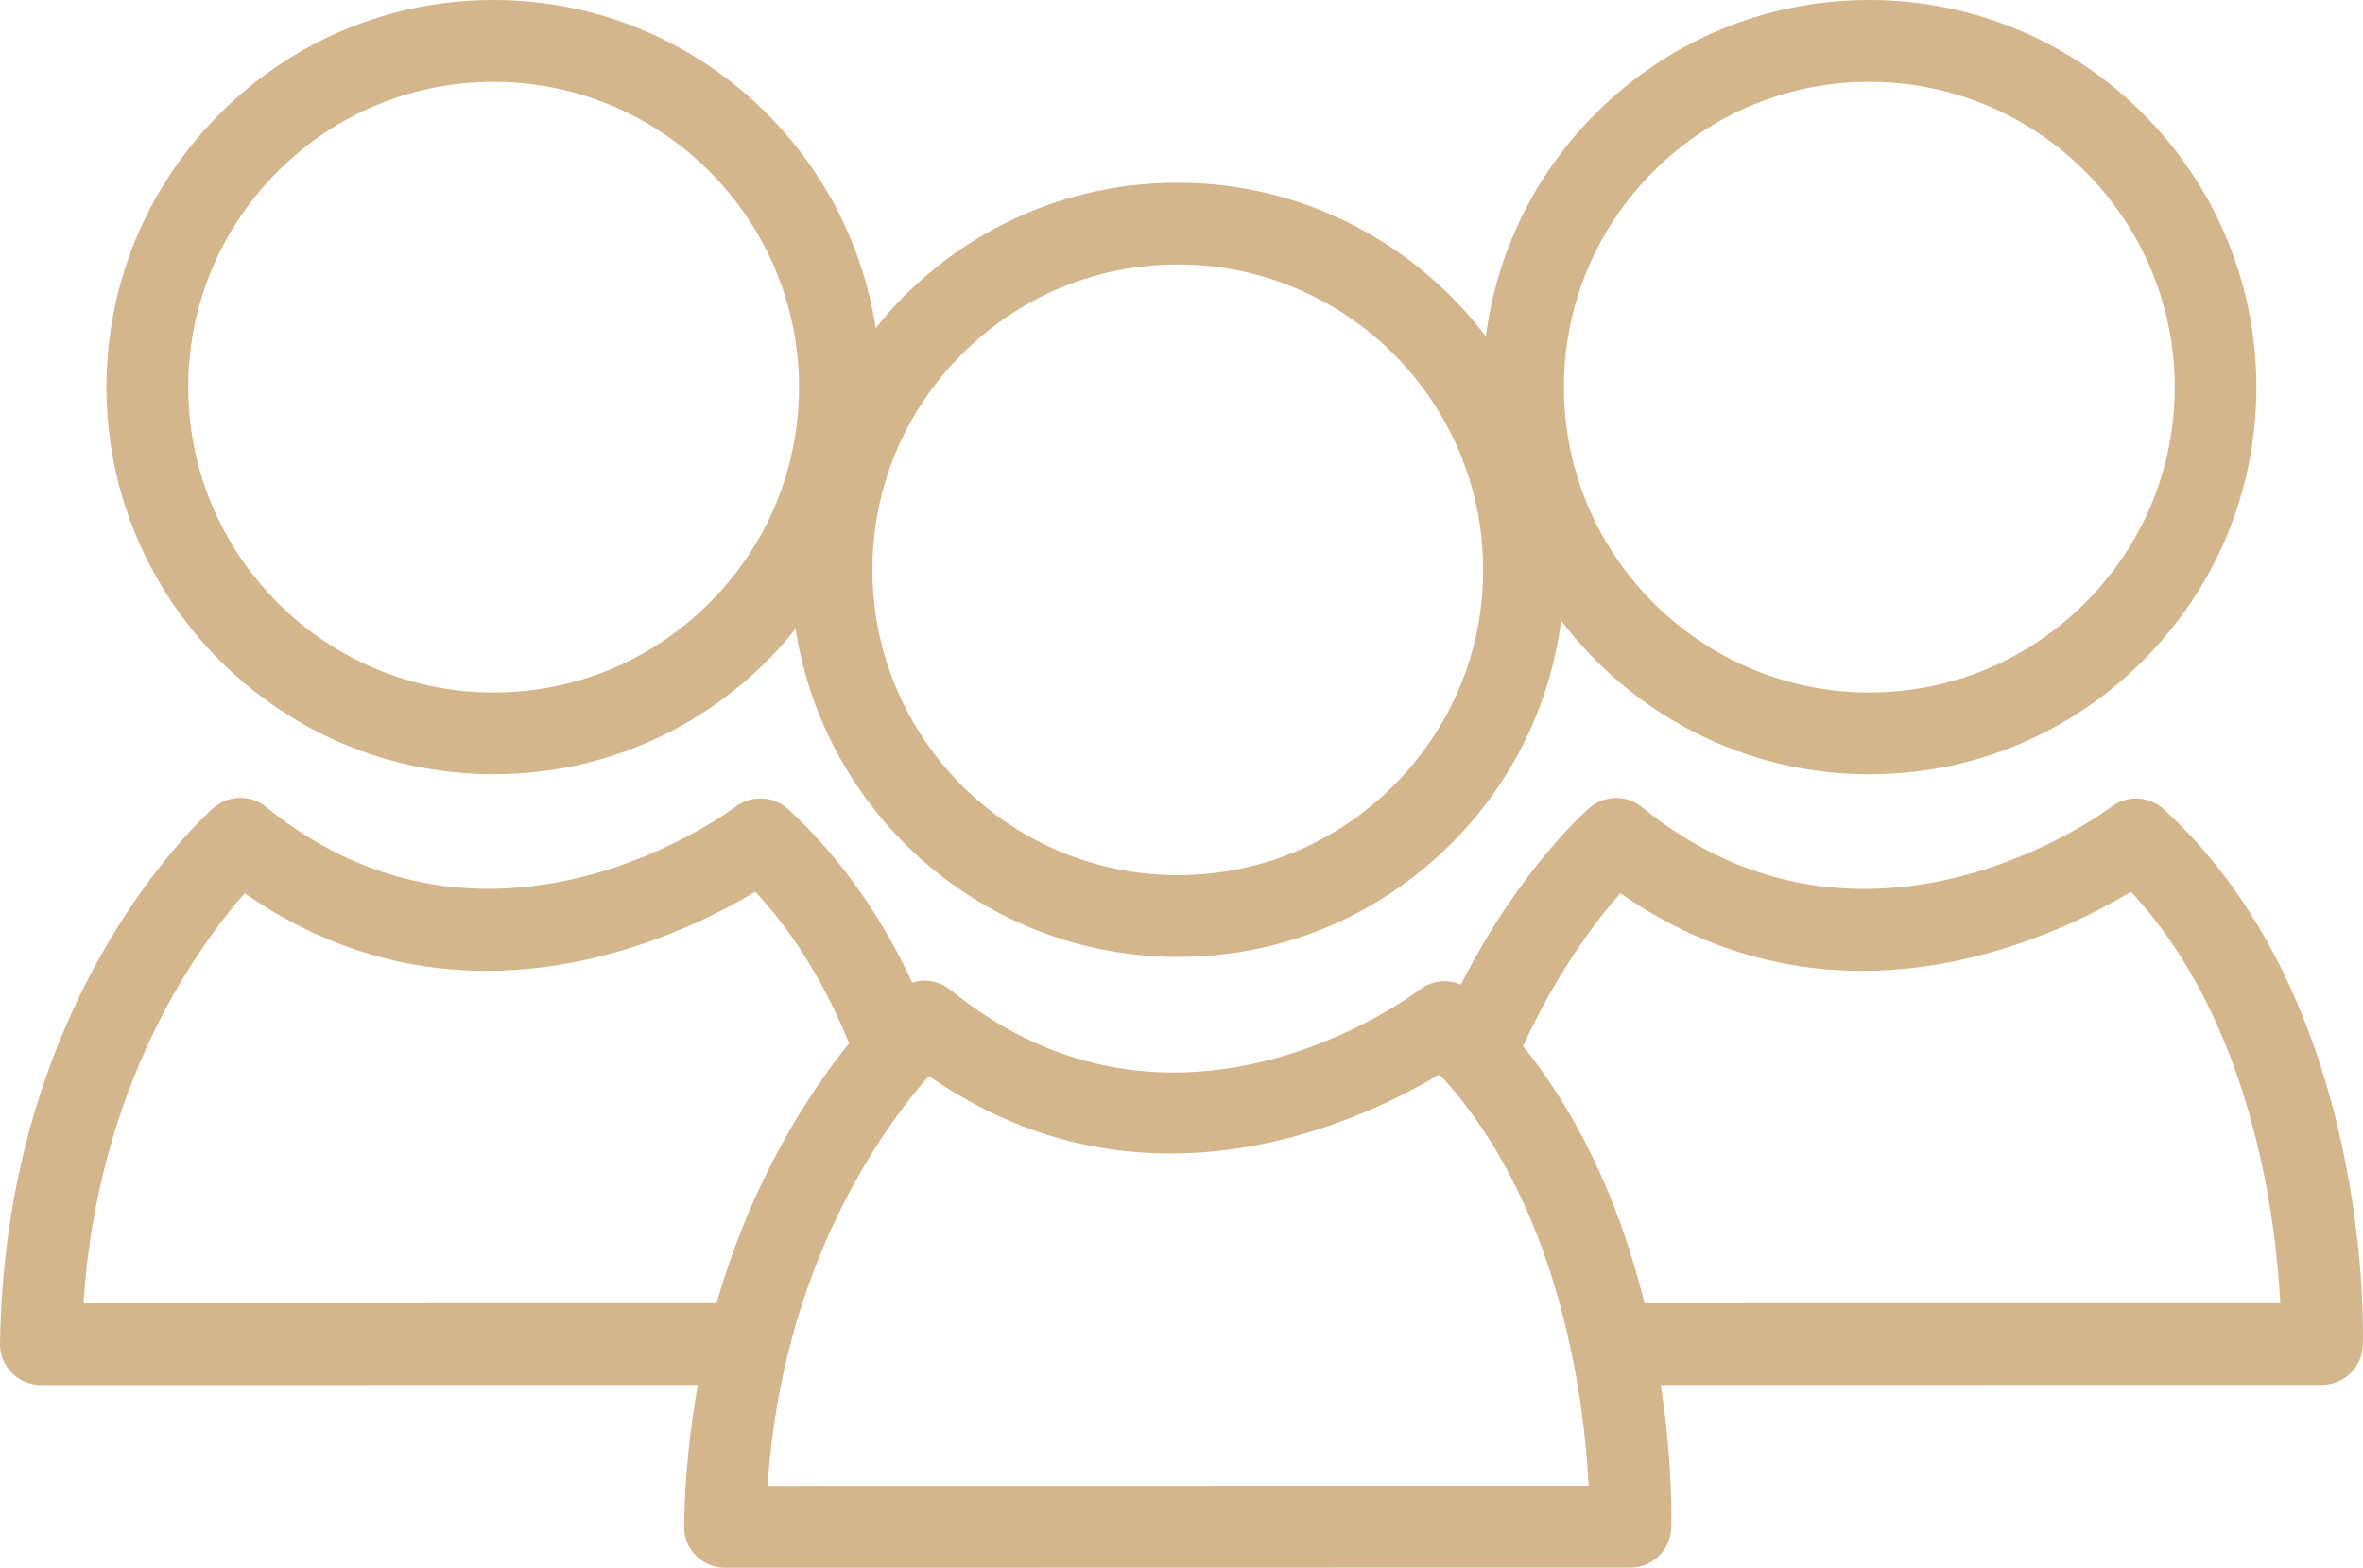
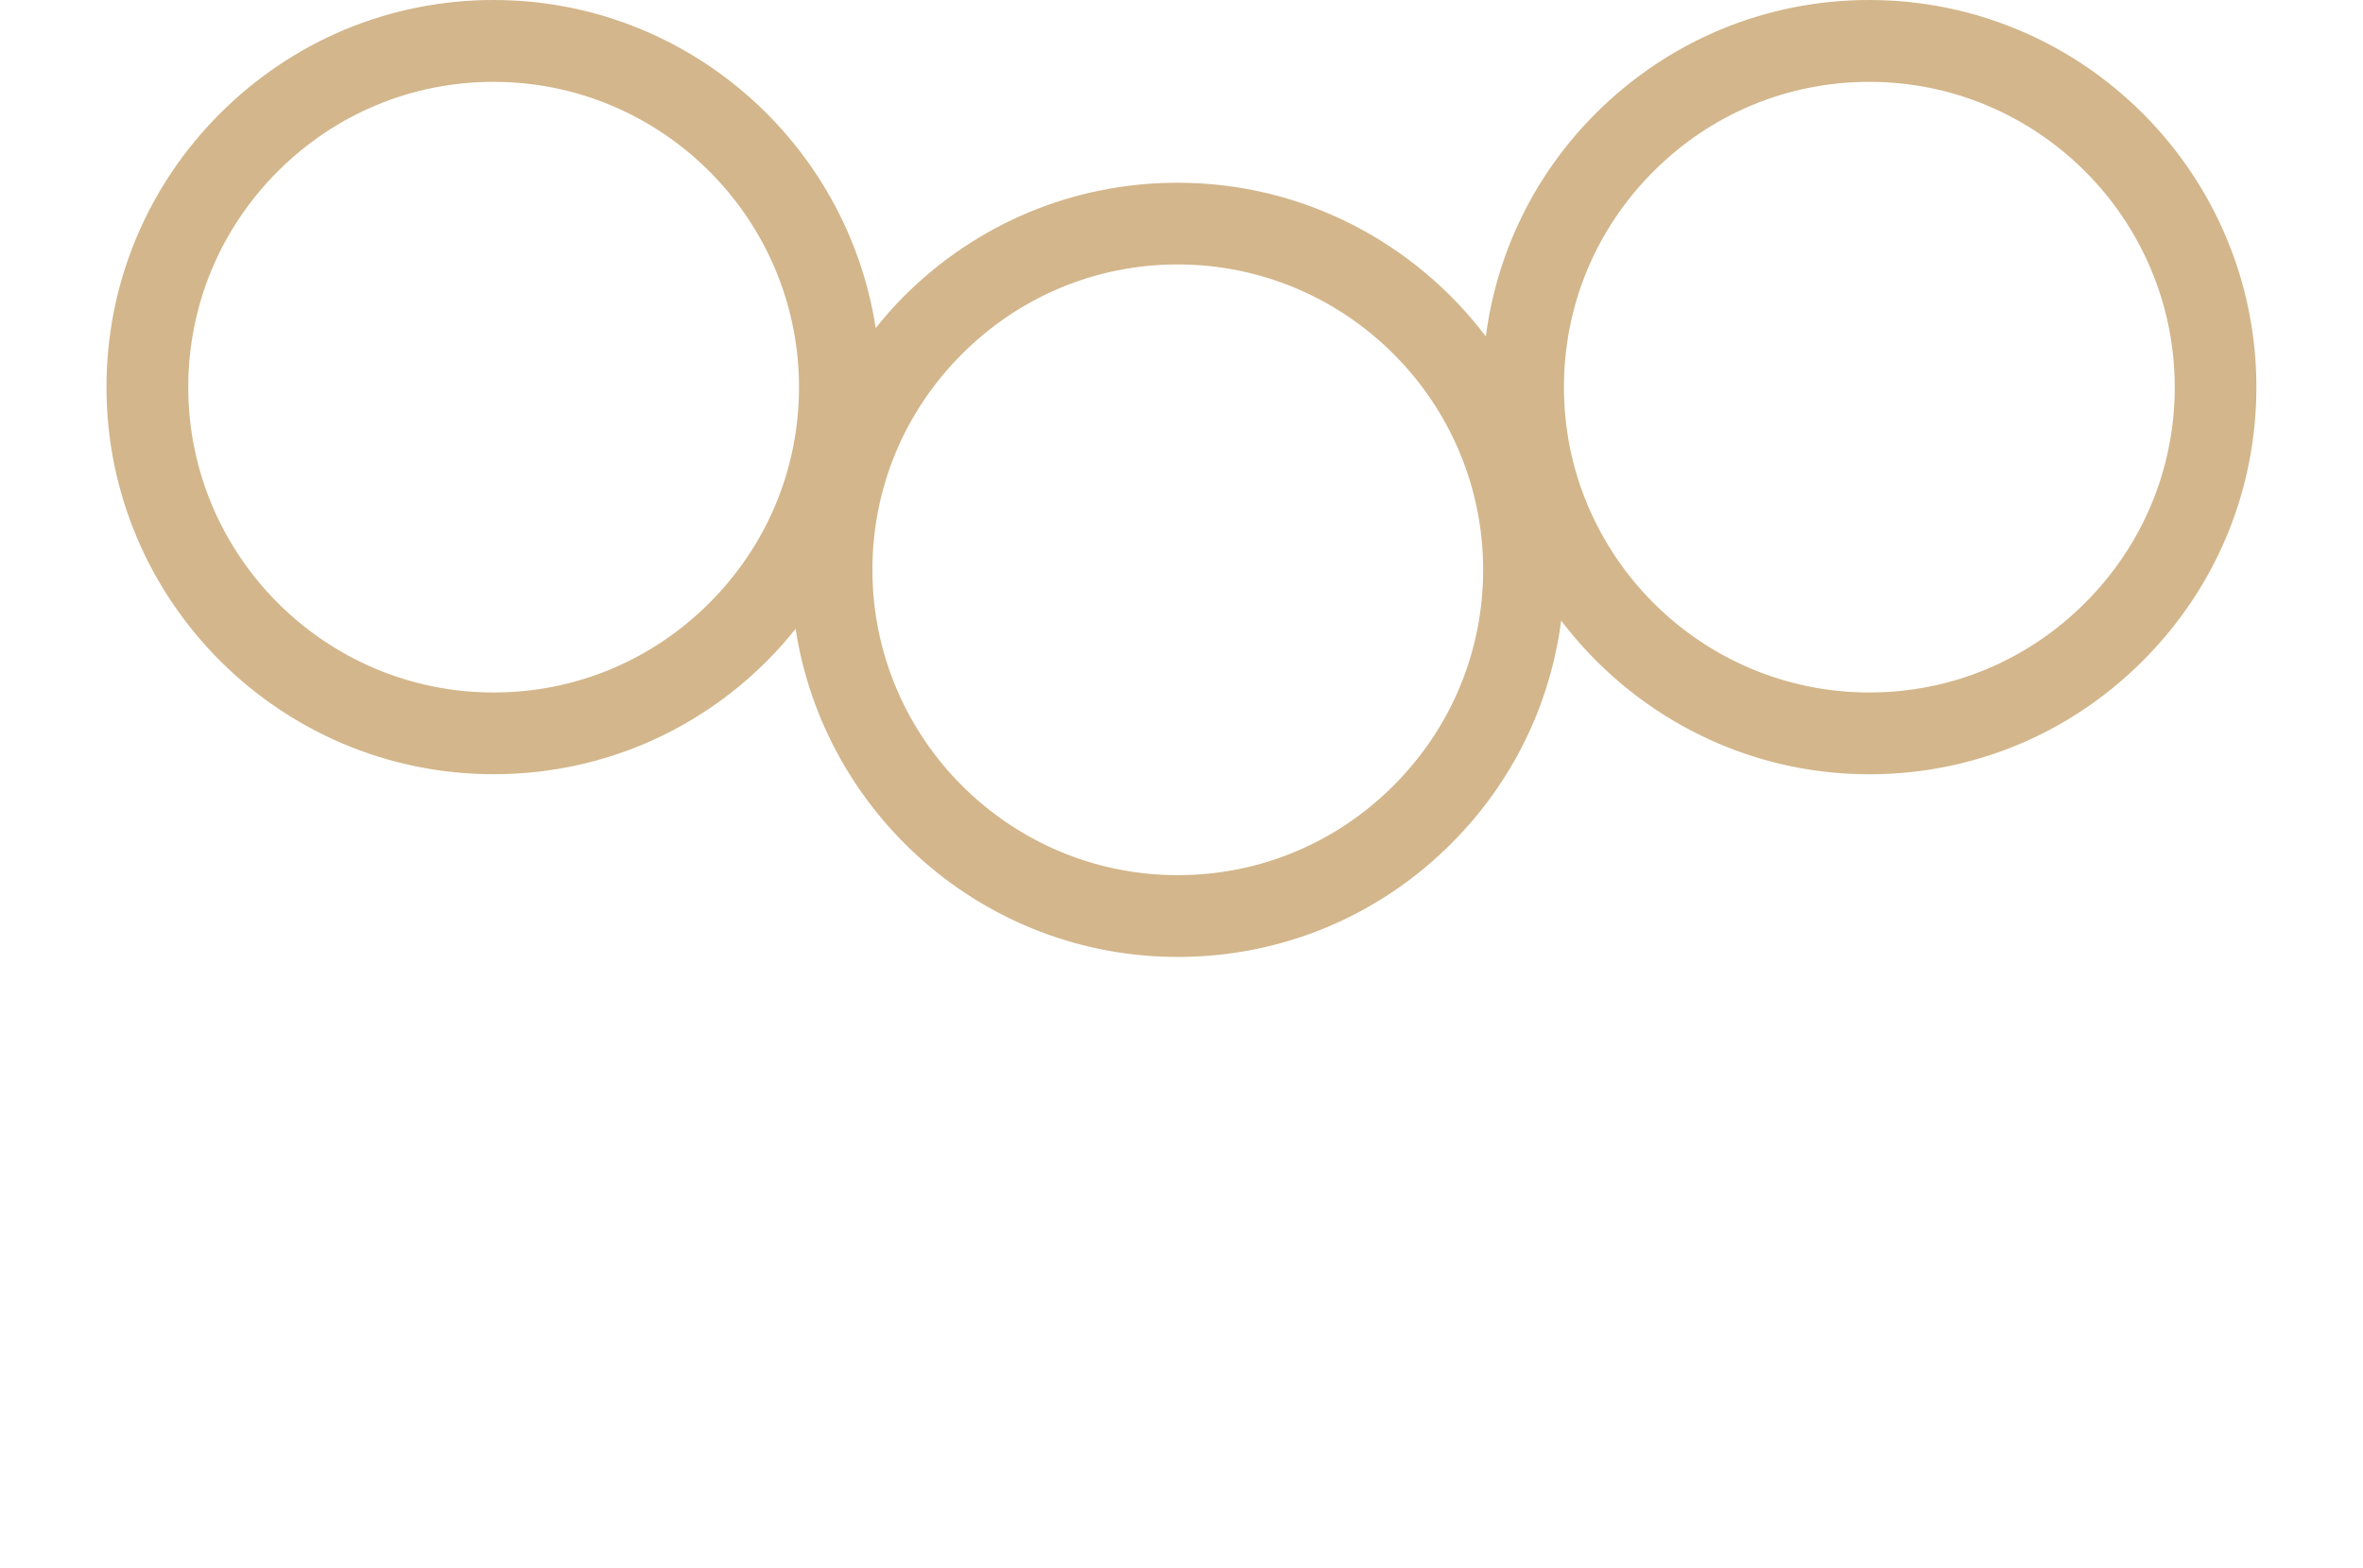
<svg xmlns="http://www.w3.org/2000/svg" version="1.1" x="0px" y="0px" width="37.216px" height="24.693px" viewBox="0 0 37.216 24.693" style="enable-background:new 0 0 37.216 24.693;" xml:space="preserve">
  <style type="text/css">
	.st0{fill:#D3B68B;}
</style>
  <defs>
</defs>
  <g id="XMLID_1_">
-     <path id="XMLID_7_" class="st0" d="M37.213,21.189c0.008-0.221,0.141-5.444-3.134-8.443c-0.231-0.211-0.58-0.226-0.828-0.036   c-0.038,0.029-3.847,2.89-7.391,0.003c-0.243-0.198-0.593-0.192-0.829,0.013c-0.076,0.066-1.117,0.993-2.023,2.782   c-0.209-0.09-0.458-0.066-0.647,0.078c-0.156,0.119-3.865,2.877-7.393,0.004c-0.173-0.141-0.399-0.177-0.601-0.113   c-0.455-0.978-1.084-1.934-1.956-2.733c-0.23-0.211-0.579-0.226-0.827-0.036c-0.039,0.029-3.846,2.89-7.392,0.003   c-0.243-0.198-0.593-0.192-0.829,0.013C3.231,12.844,0.079,15.646,0,21.162c-0.002,0.172,0.064,0.338,0.186,0.461   c0.121,0.123,0.286,0.192,0.458,0.192l10.346-0.002c-0.122,0.688-0.204,1.425-0.216,2.227c-0.002,0.172,0.064,0.338,0.186,0.461   c0.121,0.123,0.287,0.192,0.459,0.192l14.259-0.003c0.348,0,0.632-0.276,0.643-0.623c0.003-0.09,0.027-1.001-0.164-2.253   l10.412-0.002C36.917,21.812,37.202,21.537,37.213,21.189z M11.286,20.525l-9.972,0.002c0.228-3.465,1.816-5.637,2.54-6.458   c3.369,2.351,6.808,0.718,8.041-0.024c0.661,0.709,1.134,1.544,1.478,2.388C12.732,17.226,11.841,18.587,11.286,20.525z    M12.089,23.404c0.228-3.465,1.816-5.637,2.54-6.457c3.37,2.35,6.808,0.717,8.041-0.025c1.916,2.057,2.284,5.165,2.351,6.48   L12.089,23.404z M25.901,20.526c-0.327-1.317-0.903-2.794-1.914-4.049c0.535-1.168,1.153-1.977,1.533-2.408   c3.37,2.351,6.808,0.718,8.041-0.024c1.916,2.057,2.284,5.165,2.352,6.48L25.901,20.526z" />
    <path id="XMLID_2_" class="st0" d="M29.44,0c-1.626,0-3.158,0.636-4.311,1.789c-0.96,0.961-1.555,2.187-1.728,3.509   c-1.115-1.467-2.873-2.42-4.853-2.42c-1.627,0-3.158,0.635-4.311,1.788c-0.159,0.16-0.306,0.328-0.445,0.501   C13.342,2.247,10.818,0,7.774,0C6.147,0,4.617,0.636,3.464,1.789C2.312,2.942,1.677,4.473,1.677,6.1   c0.001,3.36,2.736,6.094,6.097,6.094h0.002c1.626,0,3.156-0.635,4.308-1.788c0.16-0.16,0.307-0.328,0.446-0.502   c0.45,2.921,2.974,5.168,6.019,5.168h0.002c1.626,0,3.156-0.635,4.308-1.788c0.962-0.962,1.556-2.187,1.729-3.509   c1.114,1.467,2.872,2.42,4.852,2.42h0.001c1.627,0,3.157-0.635,4.308-1.788c1.153-1.153,1.788-2.684,1.788-4.31   C35.536,2.734,32.801,0,29.44,0z M11.173,9.496c-0.908,0.909-2.115,1.411-3.397,1.411H7.774c-2.651,0-4.808-2.157-4.809-4.807   c0-1.283,0.5-2.49,1.409-3.4c0.91-0.91,2.117-1.411,3.4-1.411c2.651,0,4.808,2.157,4.81,4.808   C12.584,7.378,12.084,8.585,11.173,9.496z M21.948,12.373c-0.909,0.909-2.115,1.411-3.397,1.411h-0.002   c-2.65,0-4.808-2.156-4.809-4.807c-0.001-1.283,0.5-2.491,1.41-3.4c0.91-0.91,2.117-1.412,3.399-1.412   c2.651,0,4.808,2.157,4.81,4.808C23.359,10.255,22.858,11.462,21.948,12.373z M32.839,9.496c-0.908,0.909-2.115,1.411-3.397,1.411   h-0.001c-2.651,0-4.809-2.157-4.81-4.807c0-1.283,0.5-2.49,1.41-3.4c0.909-0.91,2.117-1.411,3.4-1.411   c2.65,0,4.808,2.157,4.81,4.808C34.251,7.378,33.75,8.585,32.839,9.496z" />
  </g>
</svg>